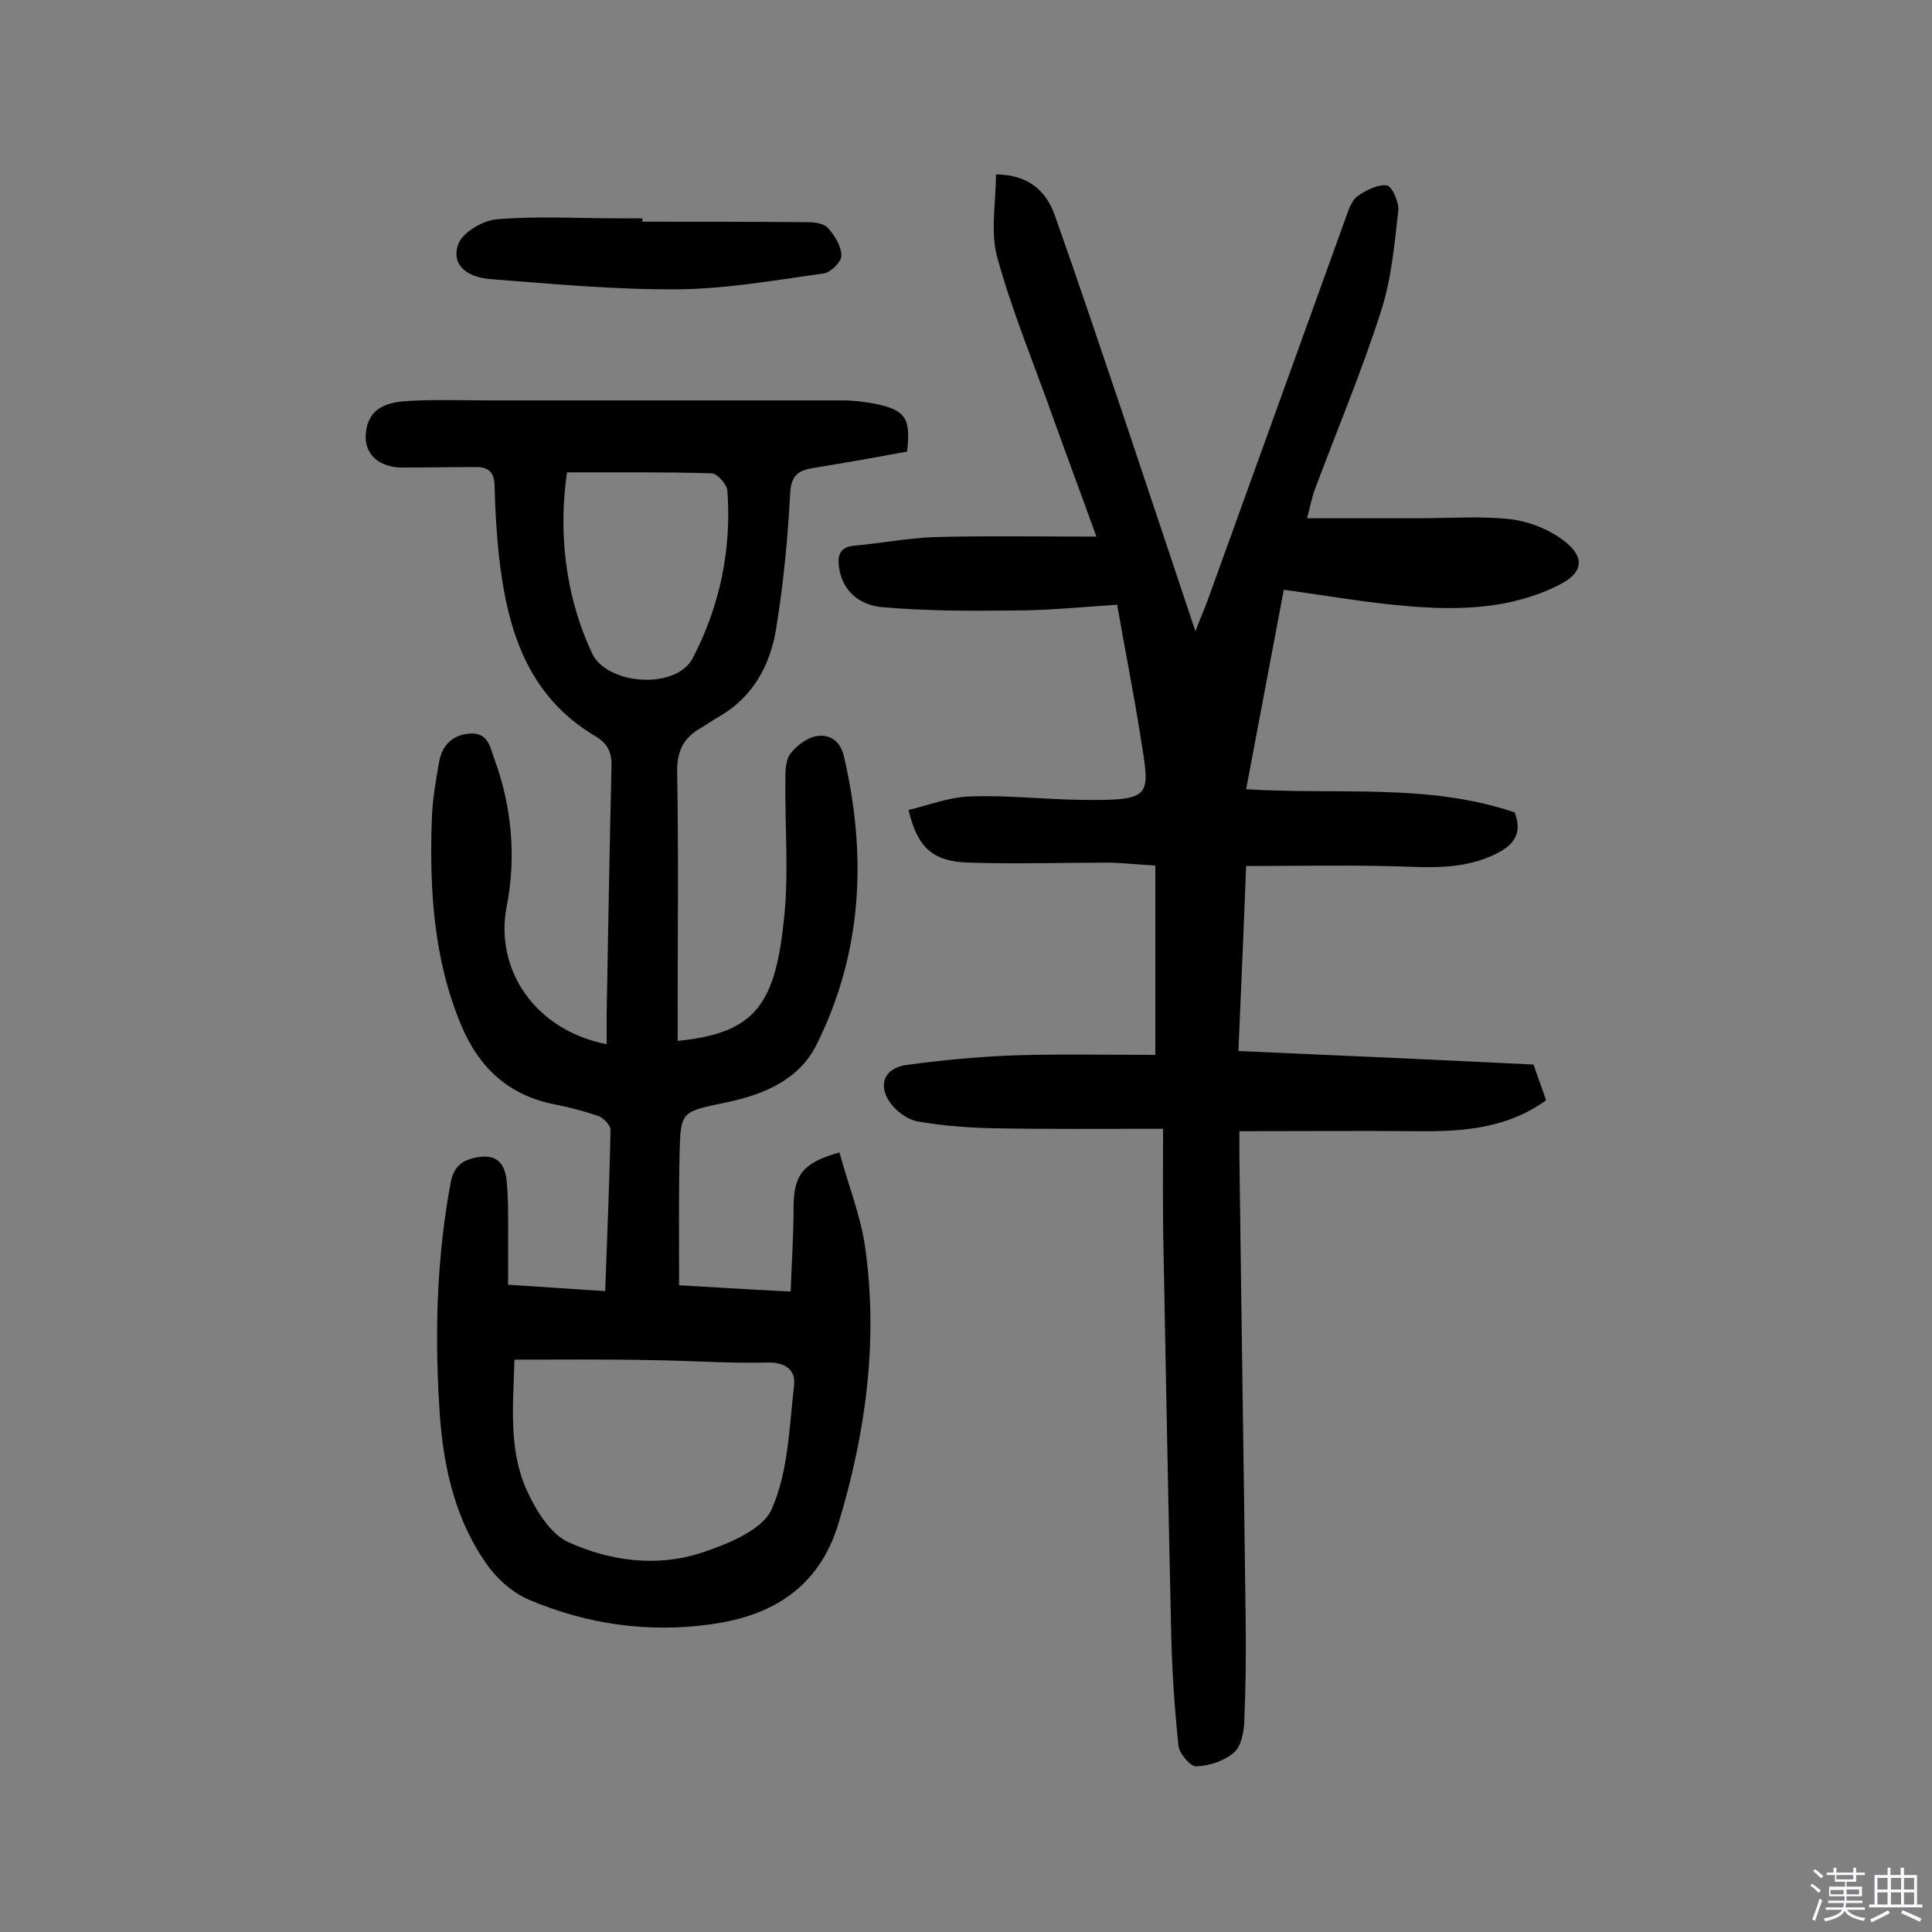
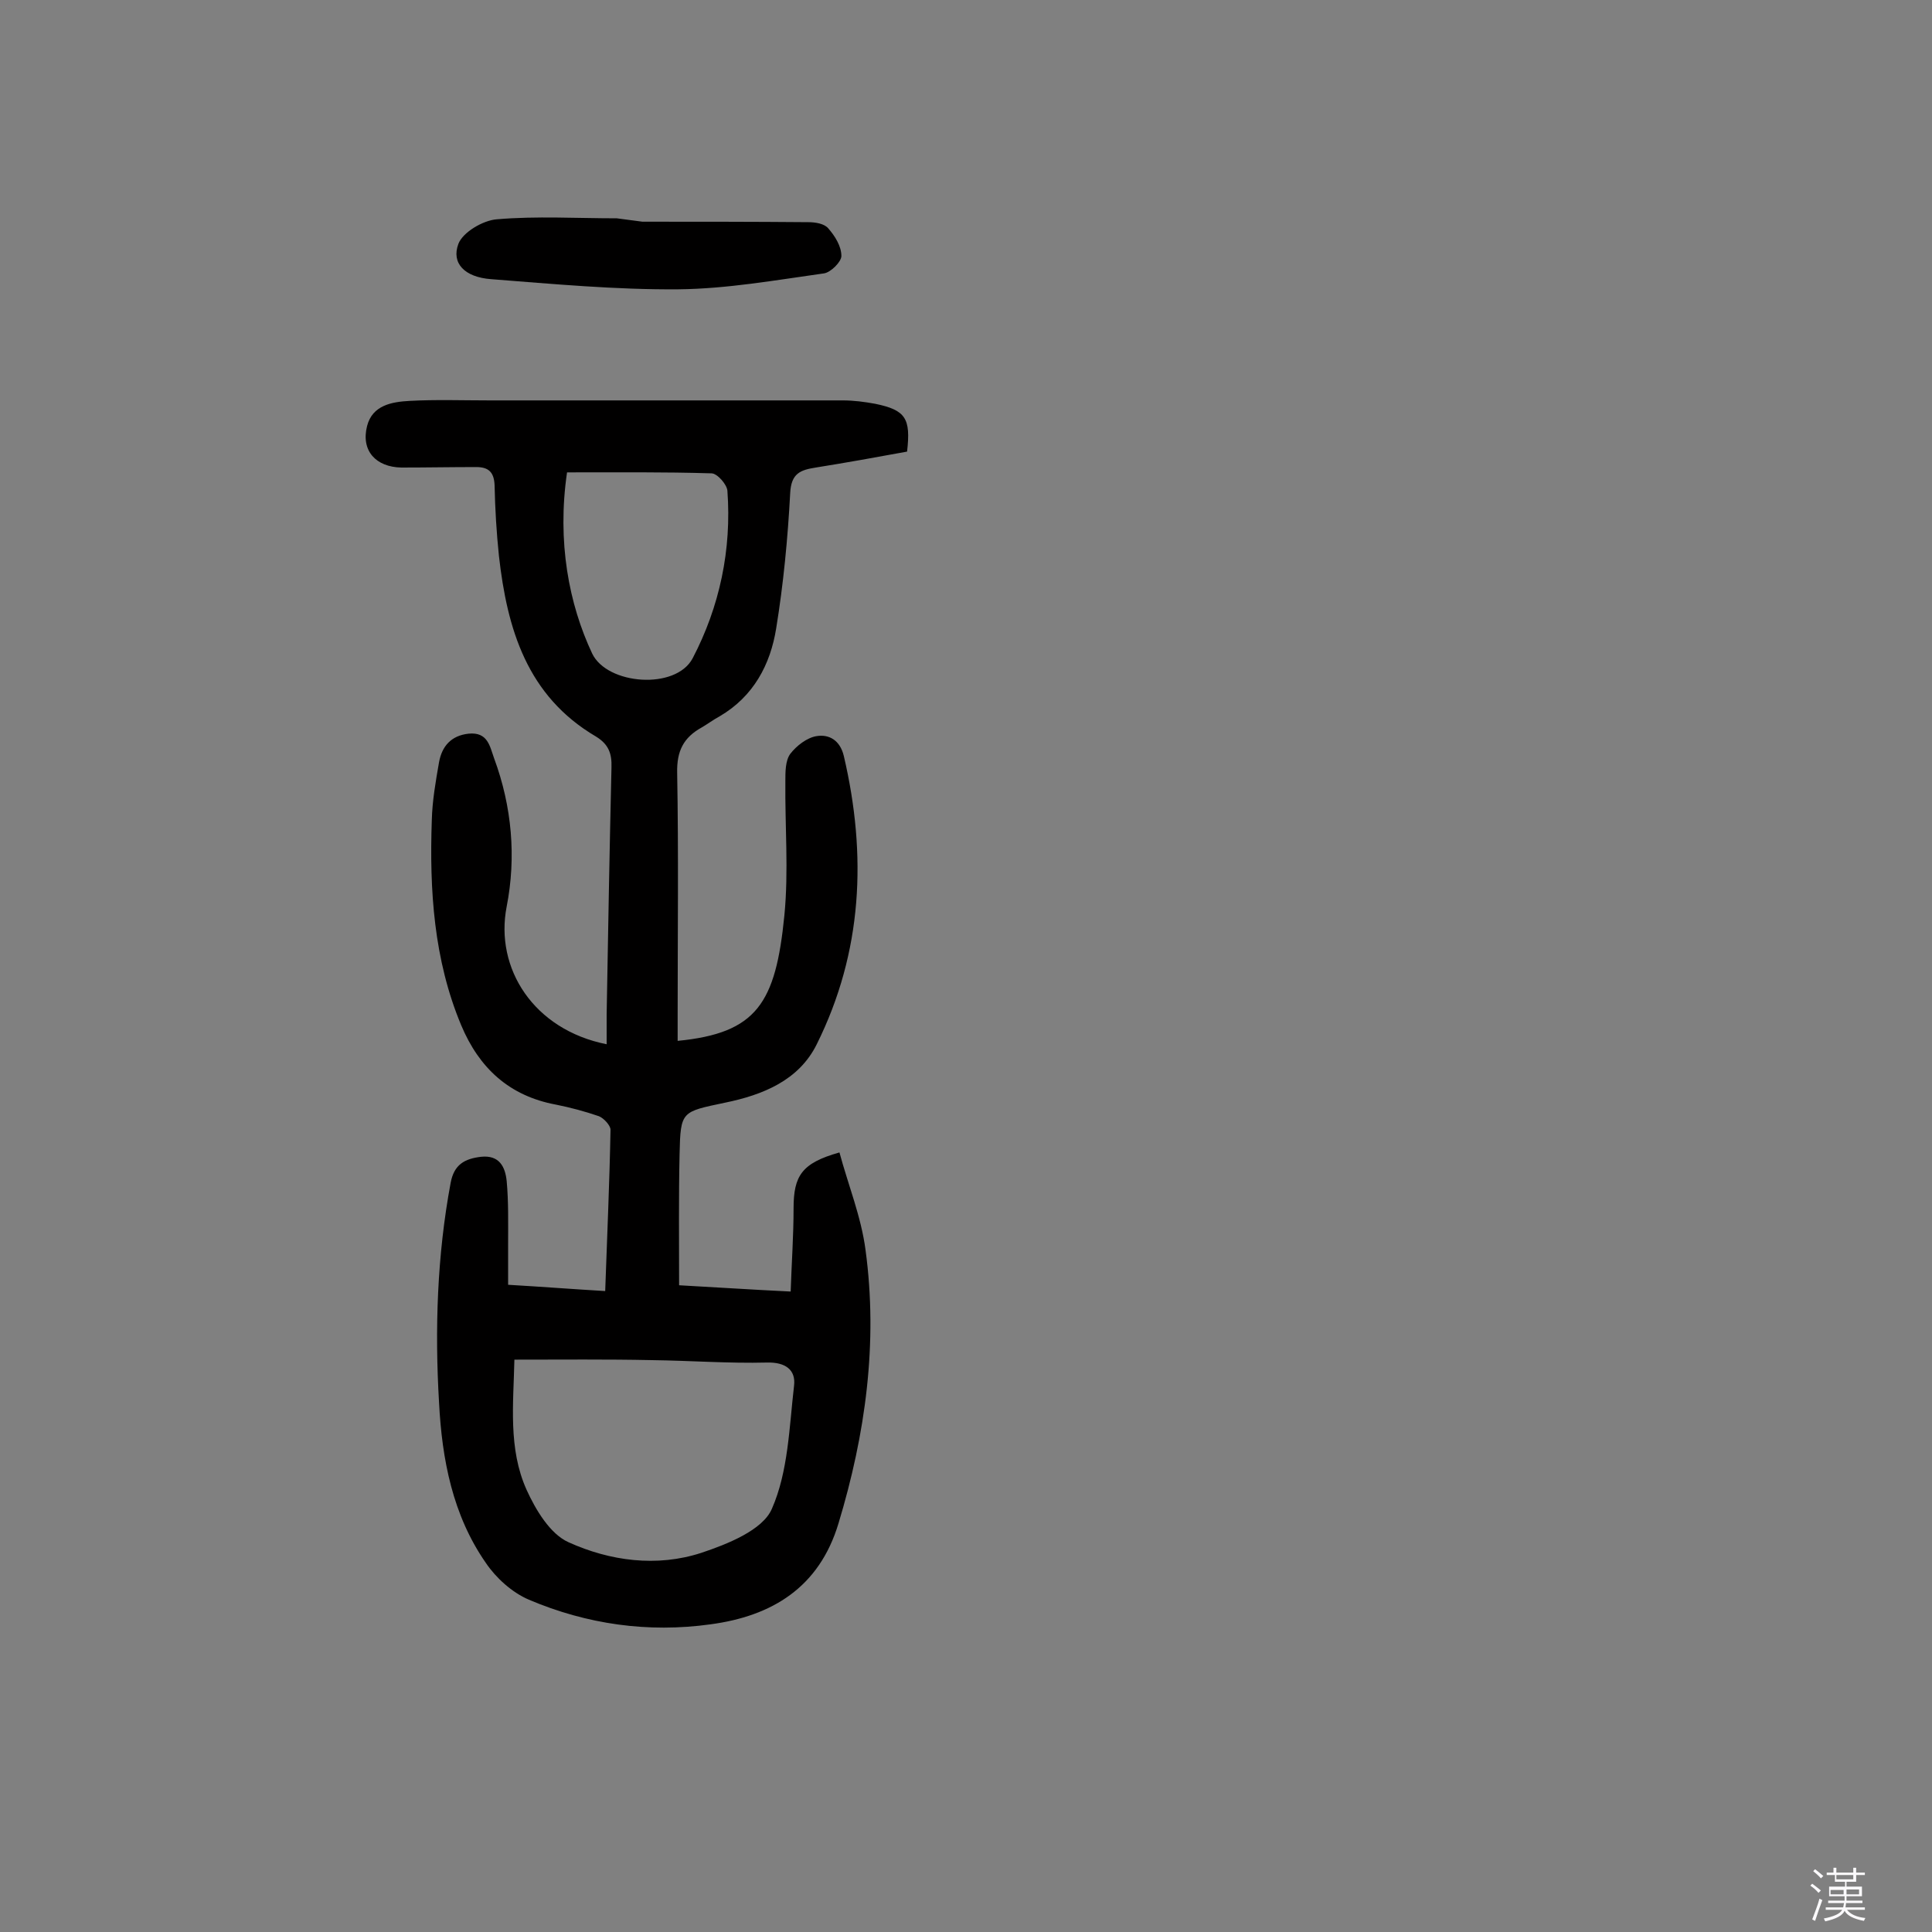
<svg xmlns="http://www.w3.org/2000/svg" enable-background="new 0 0 400 400" viewBox="0 0 400 400">
  <rect x="0" y="0" width="400" height="400" fill="#808080" stroke="none" />
  <path d="m374.8 390.4.4-.4c.7.5 1.3 1 1.8 1.4l-.5.5c-.5-.6-1.1-1.1-1.7-1.5zm1 7.3-.6-.3c.5-1.4 1.1-2.8 1.5-4.3.2.1.4.2.6.3-.5 1.3-1 2.8-1.5 4.3zm-.4-10.3.4-.4c.4.3 1 .8 1.7 1.4l-.5.5c-.4-.5-1-1-1.6-1.5zm2.5.3h1.7v-1h.6v1h3.5v-1h.6v1h1.8v.5h-1.8v1.4h-2v1h3.2v2h-3.2v.9h3.3v.5h-3.4c0 .3-.1.6-.1.9h4v.5h-3.7c.7.9 1.9 1.5 3.8 1.7-.1.2-.2.4-.3.6-2.1-.4-3.5-1.1-4-2.1-.4 1-1.8 1.7-4 2.2-.1-.2-.2-.4-.3-.6 2.1-.4 3.4-1 3.8-1.8h-3.4v-.5h3.6c.1-.3.1-.6.2-.9h-3.3v-.5h3.4c0-.3 0-.6 0-.9h-3.2v-2h3.3v-1h-2.1v-1.4h-1.7v-.5zm1.1 3.5v1h2.7c0-.3 0-.4 0-.4 0-.1 0-.2 0-.2 0-.1 0-.2 0-.3h-2.7zm1.2-3v.9h3.5v-.9zm4.7 3h-2.6v.6.4h2.6z" fill="#fbfafc" />
-   <path d="m393.6 386.7h.6v1.5h2.7v6.1h1.1v.6h-11v-.6h1.1v-6.1h2.7v-1.5h.6v1.5h2.1v-1.5zm-2.7 8.8.4.6c-1.2.6-2.5 1.3-3.8 1.9-.1-.2-.2-.4-.3-.6 1.2-.6 2.5-1.2 3.7-1.9zm-2.2-6.7v2.4h2.1v-2.4zm0 3v2.5h2.1v-2.5zm2.8-3v2.4h2.1v-2.4zm0 3v2.5h2.1v-2.5zm6 6.1c-1.4-.7-2.7-1.3-3.9-1.8l.3-.6c1.5.6 2.7 1.2 3.9 1.7zm-1.2-9.1h-2.1v2.4h2.1zm-2.1 3v2.5h2.1v-2.5z" fill="#fbfafc" />
  <g fill="#010000">
-     <path d="m240.8 233.7c-12.8 0-23.8.1-34.8-.1-5.3-.1-10.7-.5-15.9-1.4-2-.3-4.2-1.9-5.5-3.5-3-3.8-1.7-7.5 3-8.2 7.3-1 14.8-1.7 22.2-2 9.9-.3 19.7-.1 29.4-.1 0-13.2 0-25.9 0-39.2-3.5-.2-6.3-.5-9.2-.6-9.7 0-19.5.3-29.2 0-7.7-.2-10.8-3-12.7-10.9 4.2-1 8.5-2.7 12.8-2.8 7.6-.3 15.2.6 22.8.7 15.3.2 14.4-.6 12.4-13.3-1.4-8.9-3.2-17.8-4.8-27.1-7.5.5-14.5 1.2-21.6 1.2-9 .1-18.1.1-27.1-.7-4.5-.4-8.2-3.2-8.9-8.3-.3-2.3.1-4.1 3-4.4 5.6-.5 11.2-1.6 16.8-1.8 10.9-.3 21.7-.1 33.5-.1-3.1-8.6-6.1-16.6-9-24.7-3.9-11-8.4-21.8-11.5-33-1.5-5.3-.3-11.4-.3-17.3 6.9.1 10.5 3.5 12.3 8.8 4.7 13.3 9.2 26.7 13.7 40 5 14.9 9.9 29.7 15.3 45.8 1.1-2.9 1.9-4.7 2.6-6.6 9.6-26.5 19.1-53 28.7-79.5.5-1.5 1.2-3.3 2.4-4.1 1.8-1.2 4.2-2.4 6-2.1 1 .2 2.5 3.5 2.3 5.2-.8 7-1.4 14.2-3.6 20.9-4 12.5-9.1 24.6-13.7 36.9-.6 1.6-.9 3.4-1.6 5.9h23.2c6.3 0 12.7-.5 19 .2 3.9.5 8.2 2.2 11.3 4.7 4.2 3.4 3.5 6.5-1.3 8.9-9.9 5-20.6 5.3-31.3 4.4-8.5-.7-16.9-2.2-25.7-3.4-2.6 13.6-5.1 27.1-7.8 41.3 19 1.2 37.6-1.3 55.6 4.8 1.9 4.9-.8 7.3-5 9.1-7.2 3.1-14.6 2.1-22 2-9.4-.2-18.7 0-28.6 0-.5 12.4-1 25.1-1.6 38.3 20.6.9 40.7 1.8 61.1 2.8.8 2.4 1.7 4.7 2.6 7.4-8 5.8-17.1 6.5-26.4 6.4-12.1-.1-24.3 0-37.1 0v4.8c.4 32.1.9 64.3 1.3 96.4.1 7.1 0 14.2-.3 21.3-.1 2.1-.7 5-2.2 6.2-2 1.7-5 2.7-7.7 2.8-1.2.1-3.5-2.6-3.7-4.2-.8-7.5-1.3-15-1.5-22.6-.6-26.6-1.1-53.2-1.6-79.8-.2-8.3-.1-16.7-.1-25.4z" />
    <path d="m187.8 93.5c-6.5 1.2-12.7 2.3-18.9 3.3-3.2.5-5.1 1.2-5.3 5.3-.5 9.4-1.4 18.8-2.9 28-1.2 7.5-4.7 14.1-11.7 18.2-1.3.7-2.5 1.6-3.7 2.3-3.8 2.1-5.2 4.9-5.1 9.4.3 16.7.1 33.5.1 50.2v5.3c16.4-1.6 20.3-7.8 22.1-26 .9-9.2.1-18.5.2-27.8 0-1.9 0-4.2 1-5.6 1.3-1.7 3.5-3.4 5.5-3.7 2.5-.4 4.8.8 5.6 4.1 4.8 20.5 3.9 40.6-5.6 59.7-3.7 7.5-11.2 10.5-19 12.1-9 1.9-9.2 1.7-9.4 10.6s-.1 17.8-.1 27.2c7.4.4 14.8.9 23.1 1.3.2-6 .6-11.6.6-17.2 0-6.8 1.7-9.4 9.5-11.6 1.8 6.7 4.5 13.3 5.4 20.2 2.6 19.2 0 38.1-5.6 56.6-4 13.3-13.8 19.2-26.5 20.9-12.9 1.8-25.6 0-37.6-5.1-3.5-1.5-6.8-4.5-8.9-7.6-6.9-9.9-9.1-21.5-9.7-33.2-.9-15.2-.4-30.5 2.4-45.5.7-3.8 2.9-5 6.3-5.4 3.8-.4 5 2.1 5.3 5 .4 4.3.3 8.7.3 13.1v8.4c6.9.4 13.3.9 20.1 1.3.4-11.5.9-22.5 1.1-33.4 0-.9-1.4-2.4-2.4-2.8-2.9-1-5.9-1.8-8.9-2.4-9.7-1.8-15.9-7.6-19.6-16.4-5.7-13.6-6.6-28-6.1-42.5.1-4 .8-8 1.5-12 .6-3.3 2.5-5.5 6.1-5.9 4-.4 4.4 2.6 5.3 5.1 3.7 10 4.6 20.5 2.6 30.7-2.5 12.8 5.6 25.5 20.7 28.5 0-2.2 0-4.2 0-6.2.3-17 .6-34.1 1-51.1.1-2.9-.6-4.8-3.2-6.4-14.3-8.4-18.4-22.3-20.1-37.4-.5-4.8-.8-9.7-.9-14.6-.1-2.8-1.3-3.8-3.8-3.8-5.2 0-10.3.1-15.5.1-5.3-.1-8.4-3.5-7.1-8.6 1.1-4.3 5.1-5 8.8-5.2 5.5-.3 11-.1 16.6-.1h73.1c2.3 0 4.5.3 6.7.7 6.3 1.3 7.4 3 6.6 9.9zm-81.3 188c-.2 9.2-1.3 18.4 2.5 26.9 1.9 4.2 4.9 9.2 8.7 10.9 8.6 3.9 18.3 5.2 27.5 2.2 5.4-1.8 12.7-4.7 14.6-9.1 3.4-7.7 3.6-16.9 4.6-25.5.4-3.3-1.8-4.9-5.6-4.8-7.9.2-15.9-.4-23.8-.5-9.3-.2-18.7-.1-28.5-.1zm10.9-183.7c-2.1 14.4.4 27.3 5.2 37.5 3.1 6.5 17.3 7.6 20.8 1 5.6-10.7 8.1-22.5 7.2-34.7-.1-1.3-2.1-3.6-3.3-3.6-9.8-.3-19.6-.2-29.9-.2z" />
-     <path d="m133 45.9c11.5 0 23 0 34.4.1 1.4 0 3.3.3 4.1 1.3 1.4 1.6 2.7 3.7 2.7 5.7 0 1.2-2.2 3.4-3.6 3.6-10 1.4-20.1 3.2-30.2 3.3-12.9.1-25.8-1.1-38.7-2.1-5.5-.4-8.3-3.3-6.8-7.3.9-2.4 5.1-4.9 8-5.1 8.2-.7 16.5-.2 24.8-.2h5.3z" />
+     <path d="m133 45.9c11.5 0 23 0 34.4.1 1.4 0 3.3.3 4.1 1.3 1.4 1.6 2.7 3.7 2.7 5.7 0 1.2-2.2 3.4-3.6 3.6-10 1.4-20.1 3.2-30.2 3.3-12.9.1-25.8-1.1-38.7-2.1-5.5-.4-8.3-3.3-6.8-7.3.9-2.4 5.1-4.9 8-5.1 8.2-.7 16.5-.2 24.8-.2z" />
  </g>
</svg>